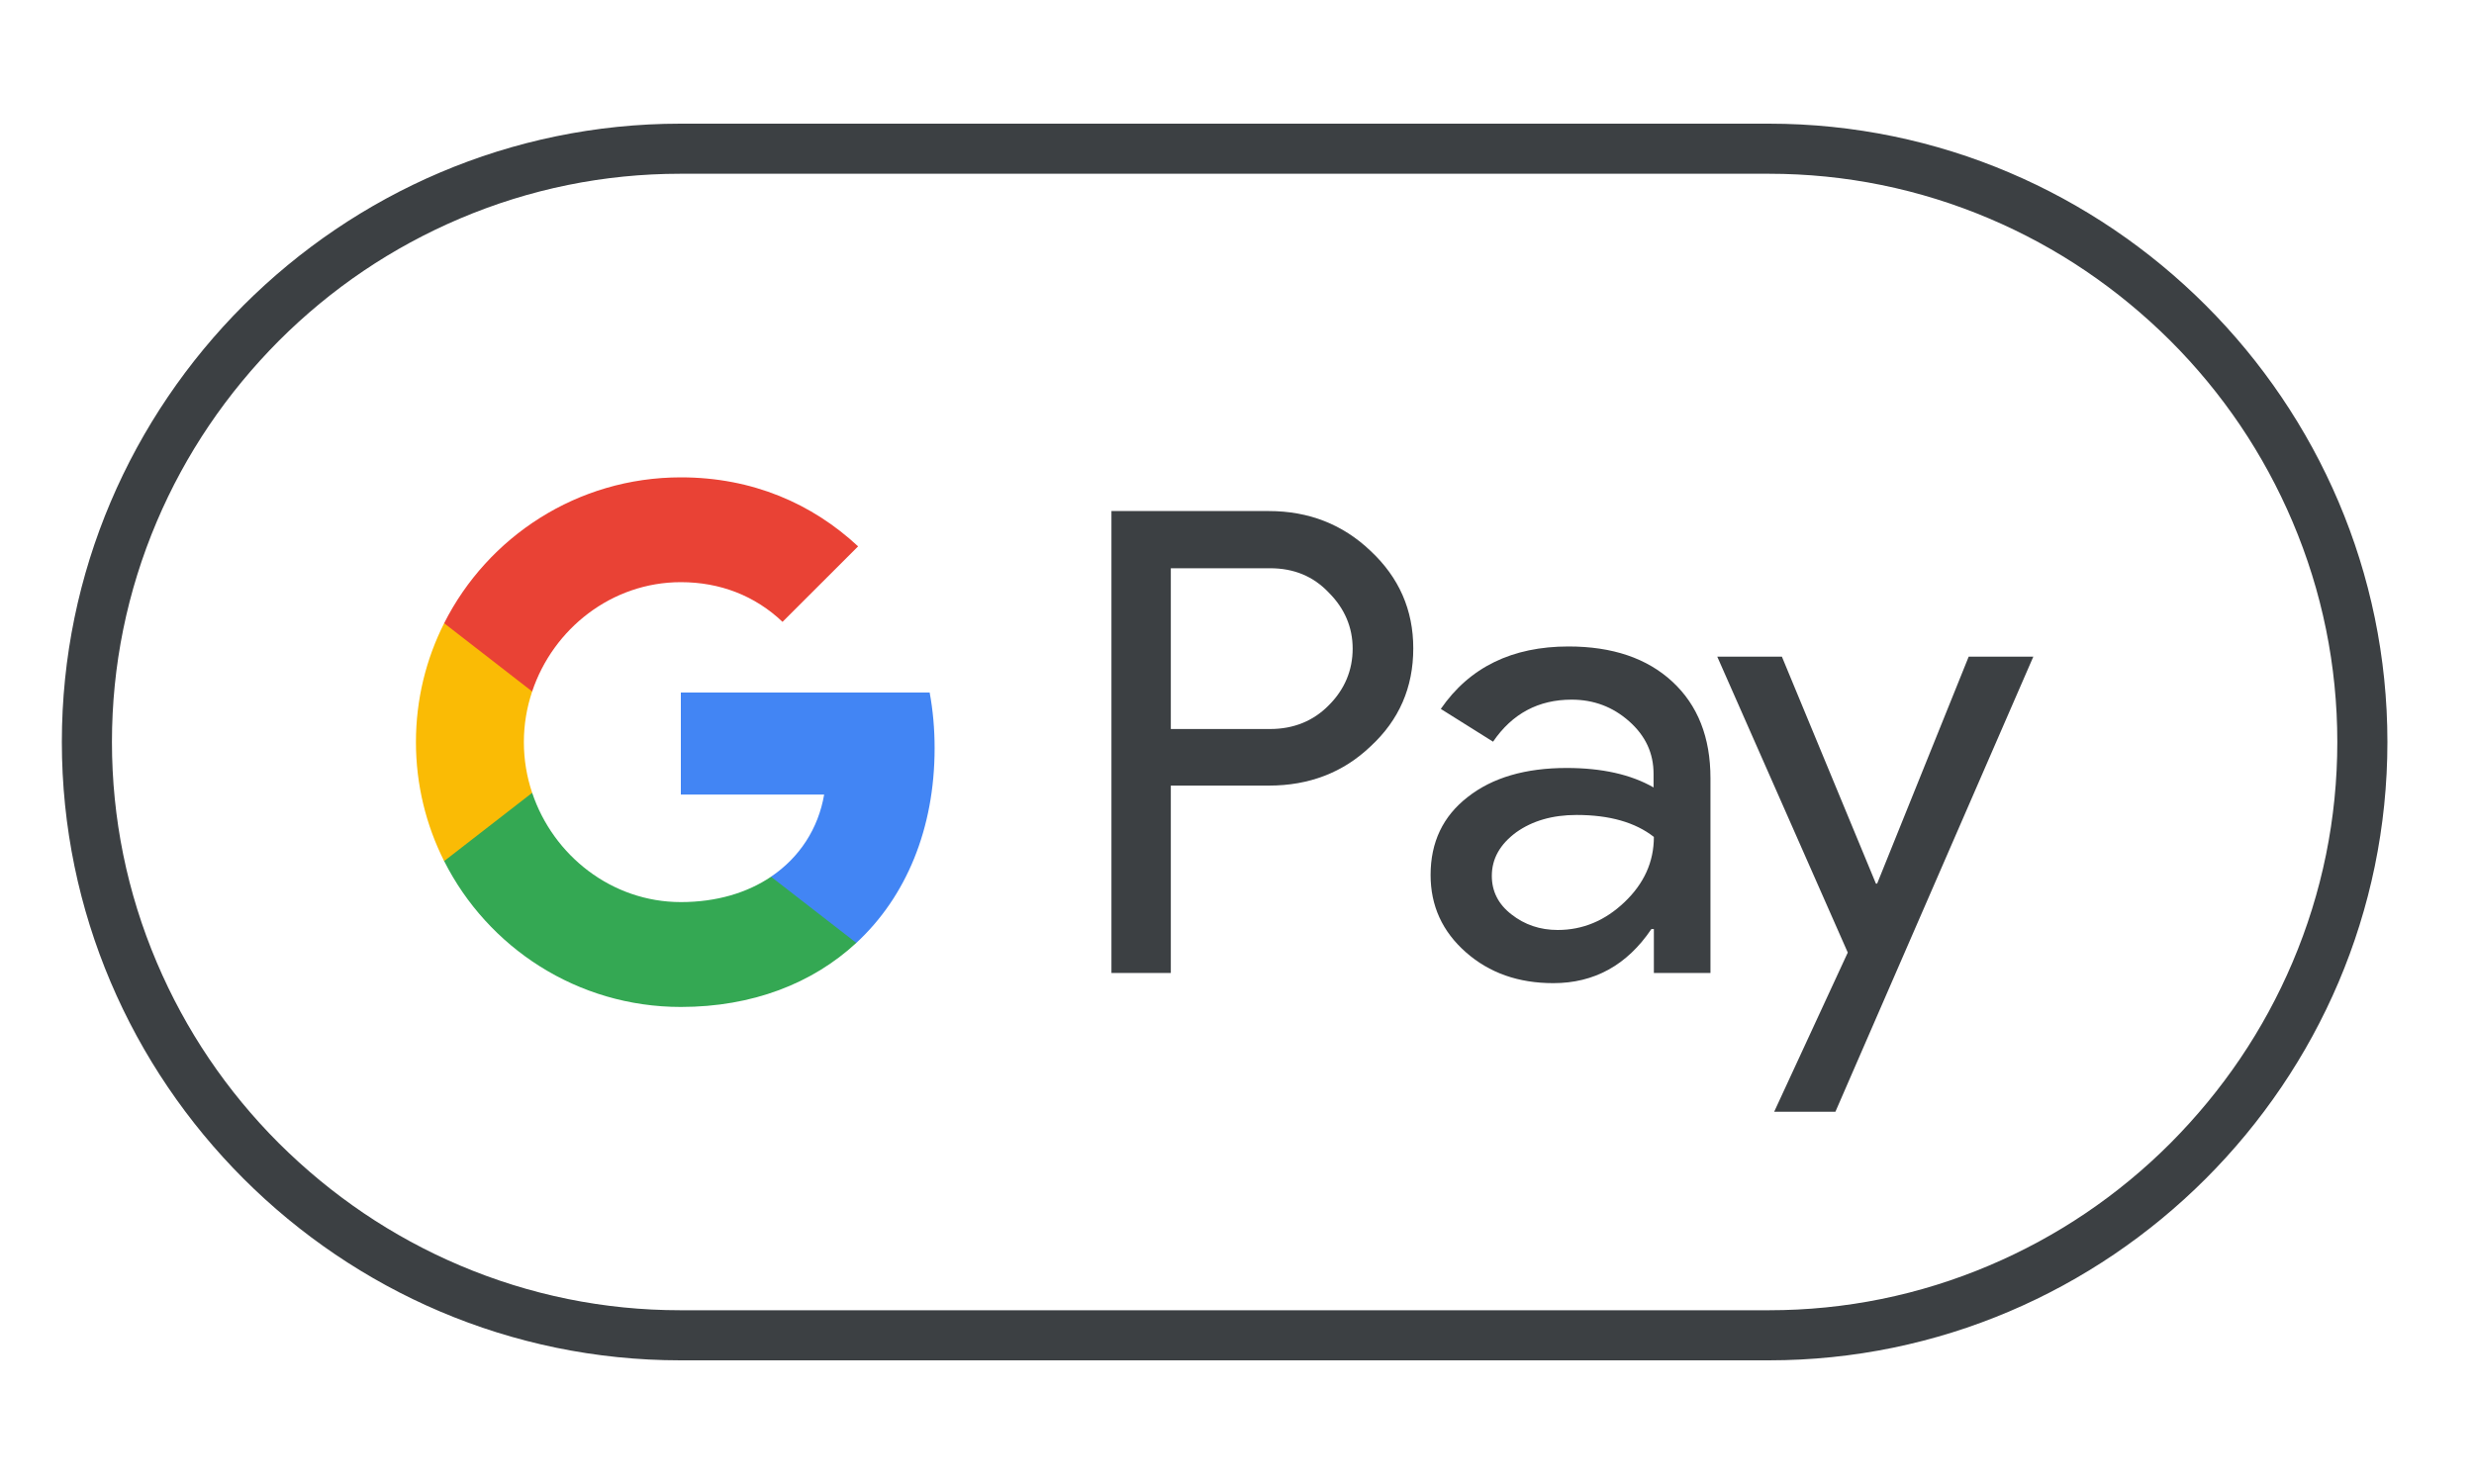
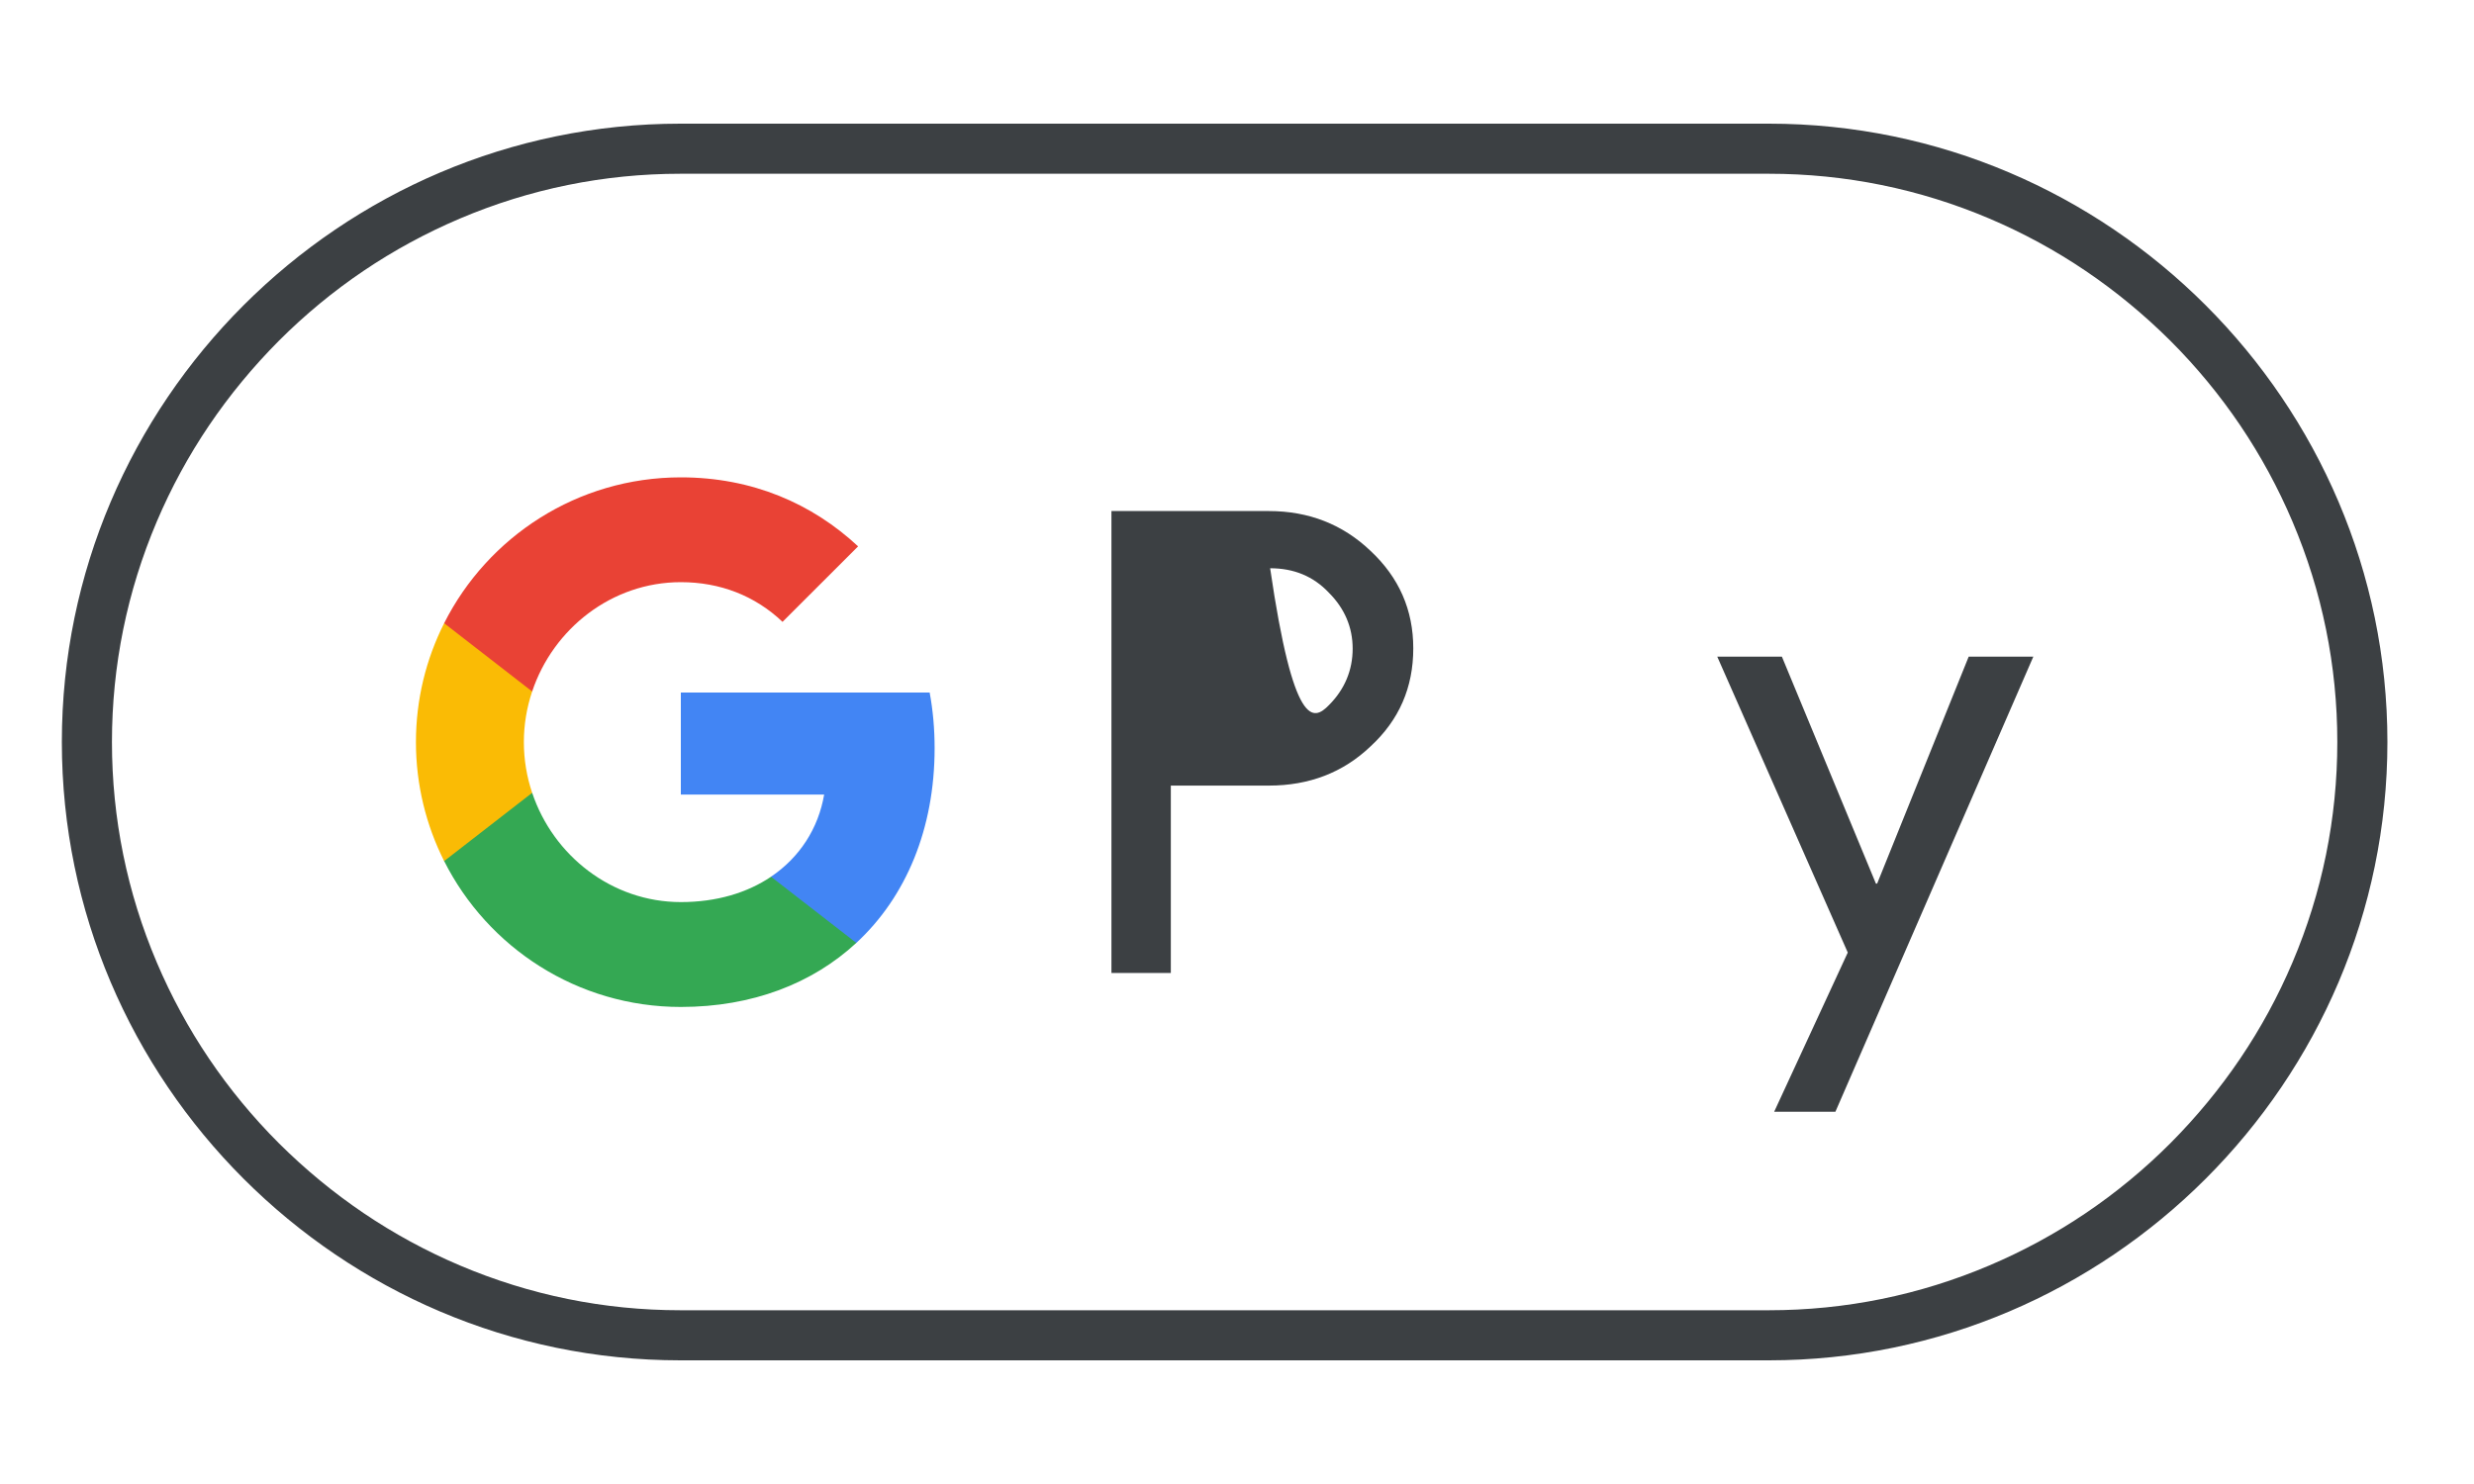
<svg xmlns="http://www.w3.org/2000/svg" width="40" height="24" viewBox="0 0 40 24" fill="none">
  <path d="M28.6 2.81C29.835 2.81 31.035 3.055 32.165 3.535C33.26 4 34.24 4.665 35.09 5.51C35.935 6.355 36.6 7.34 37.065 8.435C37.545 9.565 37.79 10.765 37.79 12C37.79 13.235 37.545 14.435 37.065 15.565C36.6 16.66 35.935 17.64 35.09 18.49C34.245 19.335 33.26 20 32.165 20.465C31.035 20.945 29.835 21.19 28.6 21.19H11C9.765 21.19 8.565 20.945 7.435 20.465C6.34 20 5.36 19.335 4.51 18.49C3.665 17.645 3 16.66 2.535 15.565C2.055 14.435 1.81 13.235 1.81 12C1.81 10.765 2.055 9.565 2.535 8.435C3 7.34 3.665 6.36 4.51 5.51C5.355 4.665 6.34 4 7.435 3.535C8.565 3.055 9.765 2.81 11 2.81H28.6ZM28.6 2H11C5.5 2 1 6.5 1 12C1 17.5 5.5 22 11 22H28.6C34.1 22 38.6 17.5 38.6 12C38.6 6.5 34.1 2 28.6 2Z" fill="#3C4043" />
-   <path d="M18.93 12.71V15.735H17.97V8.265H20.515C21.16 8.265 21.71 8.48 22.16 8.91C22.62 9.34 22.85 9.865 22.85 10.485C22.85 11.12 22.62 11.645 22.16 12.07C21.715 12.495 21.165 12.705 20.515 12.705H18.93V12.71ZM18.93 9.185V11.79H20.535C20.915 11.79 21.235 11.66 21.485 11.405C21.74 11.15 21.87 10.84 21.87 10.49C21.87 10.145 21.74 9.84 21.485 9.585C21.235 9.32 20.92 9.19 20.535 9.19H18.93V9.185Z" fill="#3C4043" />
-   <path d="M25.36 10.455C26.07 10.455 26.63 10.645 27.04 11.025C27.45 11.405 27.655 11.925 27.655 12.585V15.735H26.74V15.025H26.7C26.305 15.61 25.775 15.9 25.115 15.9C24.55 15.9 24.08 15.735 23.7 15.4C23.32 15.065 23.13 14.65 23.13 14.15C23.13 13.62 23.33 13.2 23.73 12.89C24.13 12.575 24.665 12.42 25.33 12.42C25.9 12.42 26.37 12.525 26.735 12.735V12.515C26.735 12.18 26.605 11.9 26.34 11.665C26.075 11.43 25.765 11.315 25.41 11.315C24.875 11.315 24.45 11.54 24.14 11.995L23.295 11.465C23.76 10.79 24.45 10.455 25.36 10.455ZM24.12 14.165C24.12 14.415 24.225 14.625 24.44 14.79C24.65 14.955 24.9 15.04 25.185 15.04C25.59 15.04 25.95 14.89 26.265 14.59C26.58 14.29 26.74 13.94 26.74 13.535C26.44 13.3 26.025 13.18 25.49 13.18C25.1 13.18 24.775 13.275 24.515 13.46C24.25 13.655 24.12 13.89 24.12 14.165Z" fill="#3C4043" />
+   <path d="M18.93 12.71V15.735H17.97V8.265H20.515C21.16 8.265 21.71 8.48 22.16 8.91C22.62 9.34 22.85 9.865 22.85 10.485C22.85 11.12 22.62 11.645 22.16 12.07C21.715 12.495 21.165 12.705 20.515 12.705H18.93V12.71ZM18.93 9.185H20.535C20.915 11.79 21.235 11.66 21.485 11.405C21.74 11.15 21.87 10.84 21.87 10.49C21.87 10.145 21.74 9.84 21.485 9.585C21.235 9.32 20.92 9.19 20.535 9.19H18.93V9.185Z" fill="#3C4043" />
  <path d="M32.875 10.62L29.675 17.98H28.685L29.875 15.405L27.765 10.62H28.81L30.33 14.29H30.35L31.83 10.62H32.875Z" fill="#3C4043" />
  <path d="M15.111 12.1C15.111 11.787 15.084 11.488 15.031 11.2H11.008V12.85L13.325 12.85C13.231 13.399 12.928 13.867 12.465 14.179V15.249H13.845C14.65 14.504 15.111 13.402 15.111 12.1Z" fill="#4285F4" />
  <path d="M12.466 14.179C12.082 14.438 11.587 14.589 11.008 14.589C9.891 14.589 8.943 13.836 8.604 12.821H7.181V13.925C7.886 15.325 9.335 16.285 11.008 16.285C12.165 16.285 13.137 15.904 13.845 15.249L12.466 14.179Z" fill="#34A853" />
  <path d="M8.47 12.002C8.47 11.717 8.517 11.442 8.604 11.183V10.079H7.181C6.889 10.658 6.725 11.31 6.725 12.002C6.725 12.694 6.89 13.348 7.181 13.926L8.604 12.822C8.517 12.563 8.47 12.287 8.47 12.002Z" fill="#FABB05" />
  <path d="M11.008 9.415C11.64 9.415 12.206 9.633 12.652 10.057L13.874 8.836C13.132 8.145 12.164 7.72 11.008 7.72C9.335 7.72 7.886 8.68 7.181 10.079L8.604 11.183C8.943 10.168 9.891 9.415 11.008 9.415Z" fill="#E94235" />
</svg>